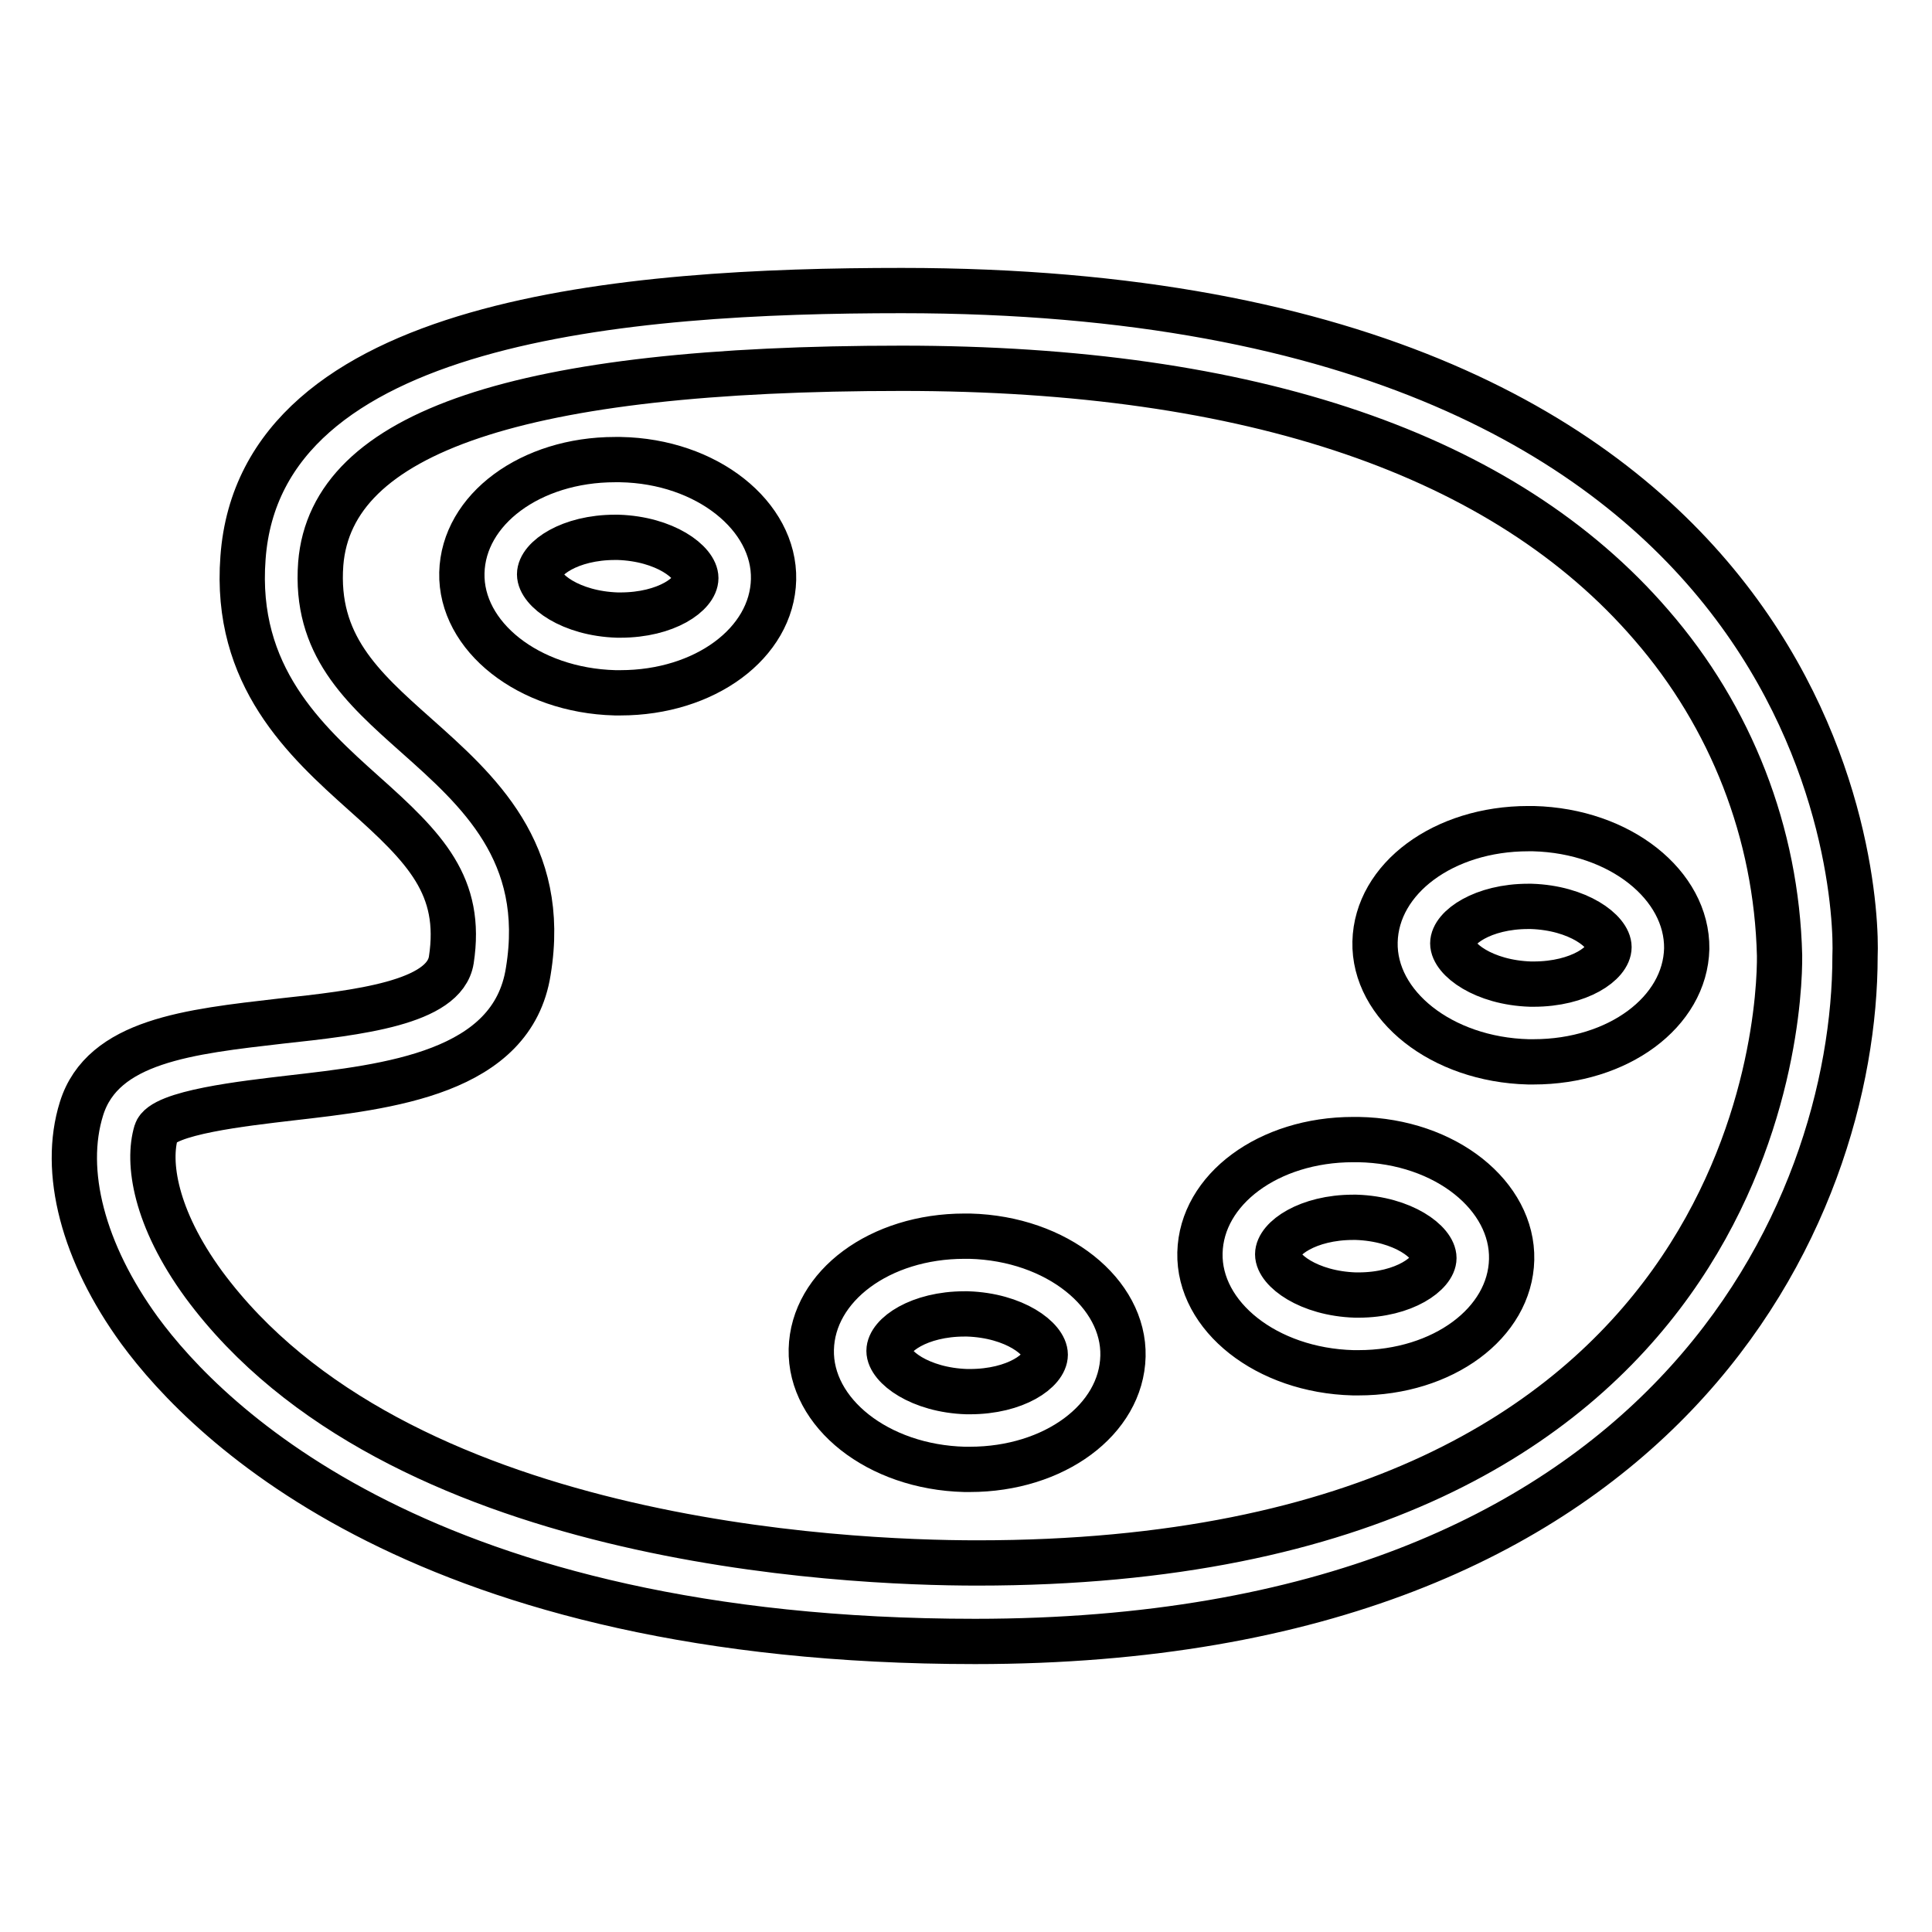
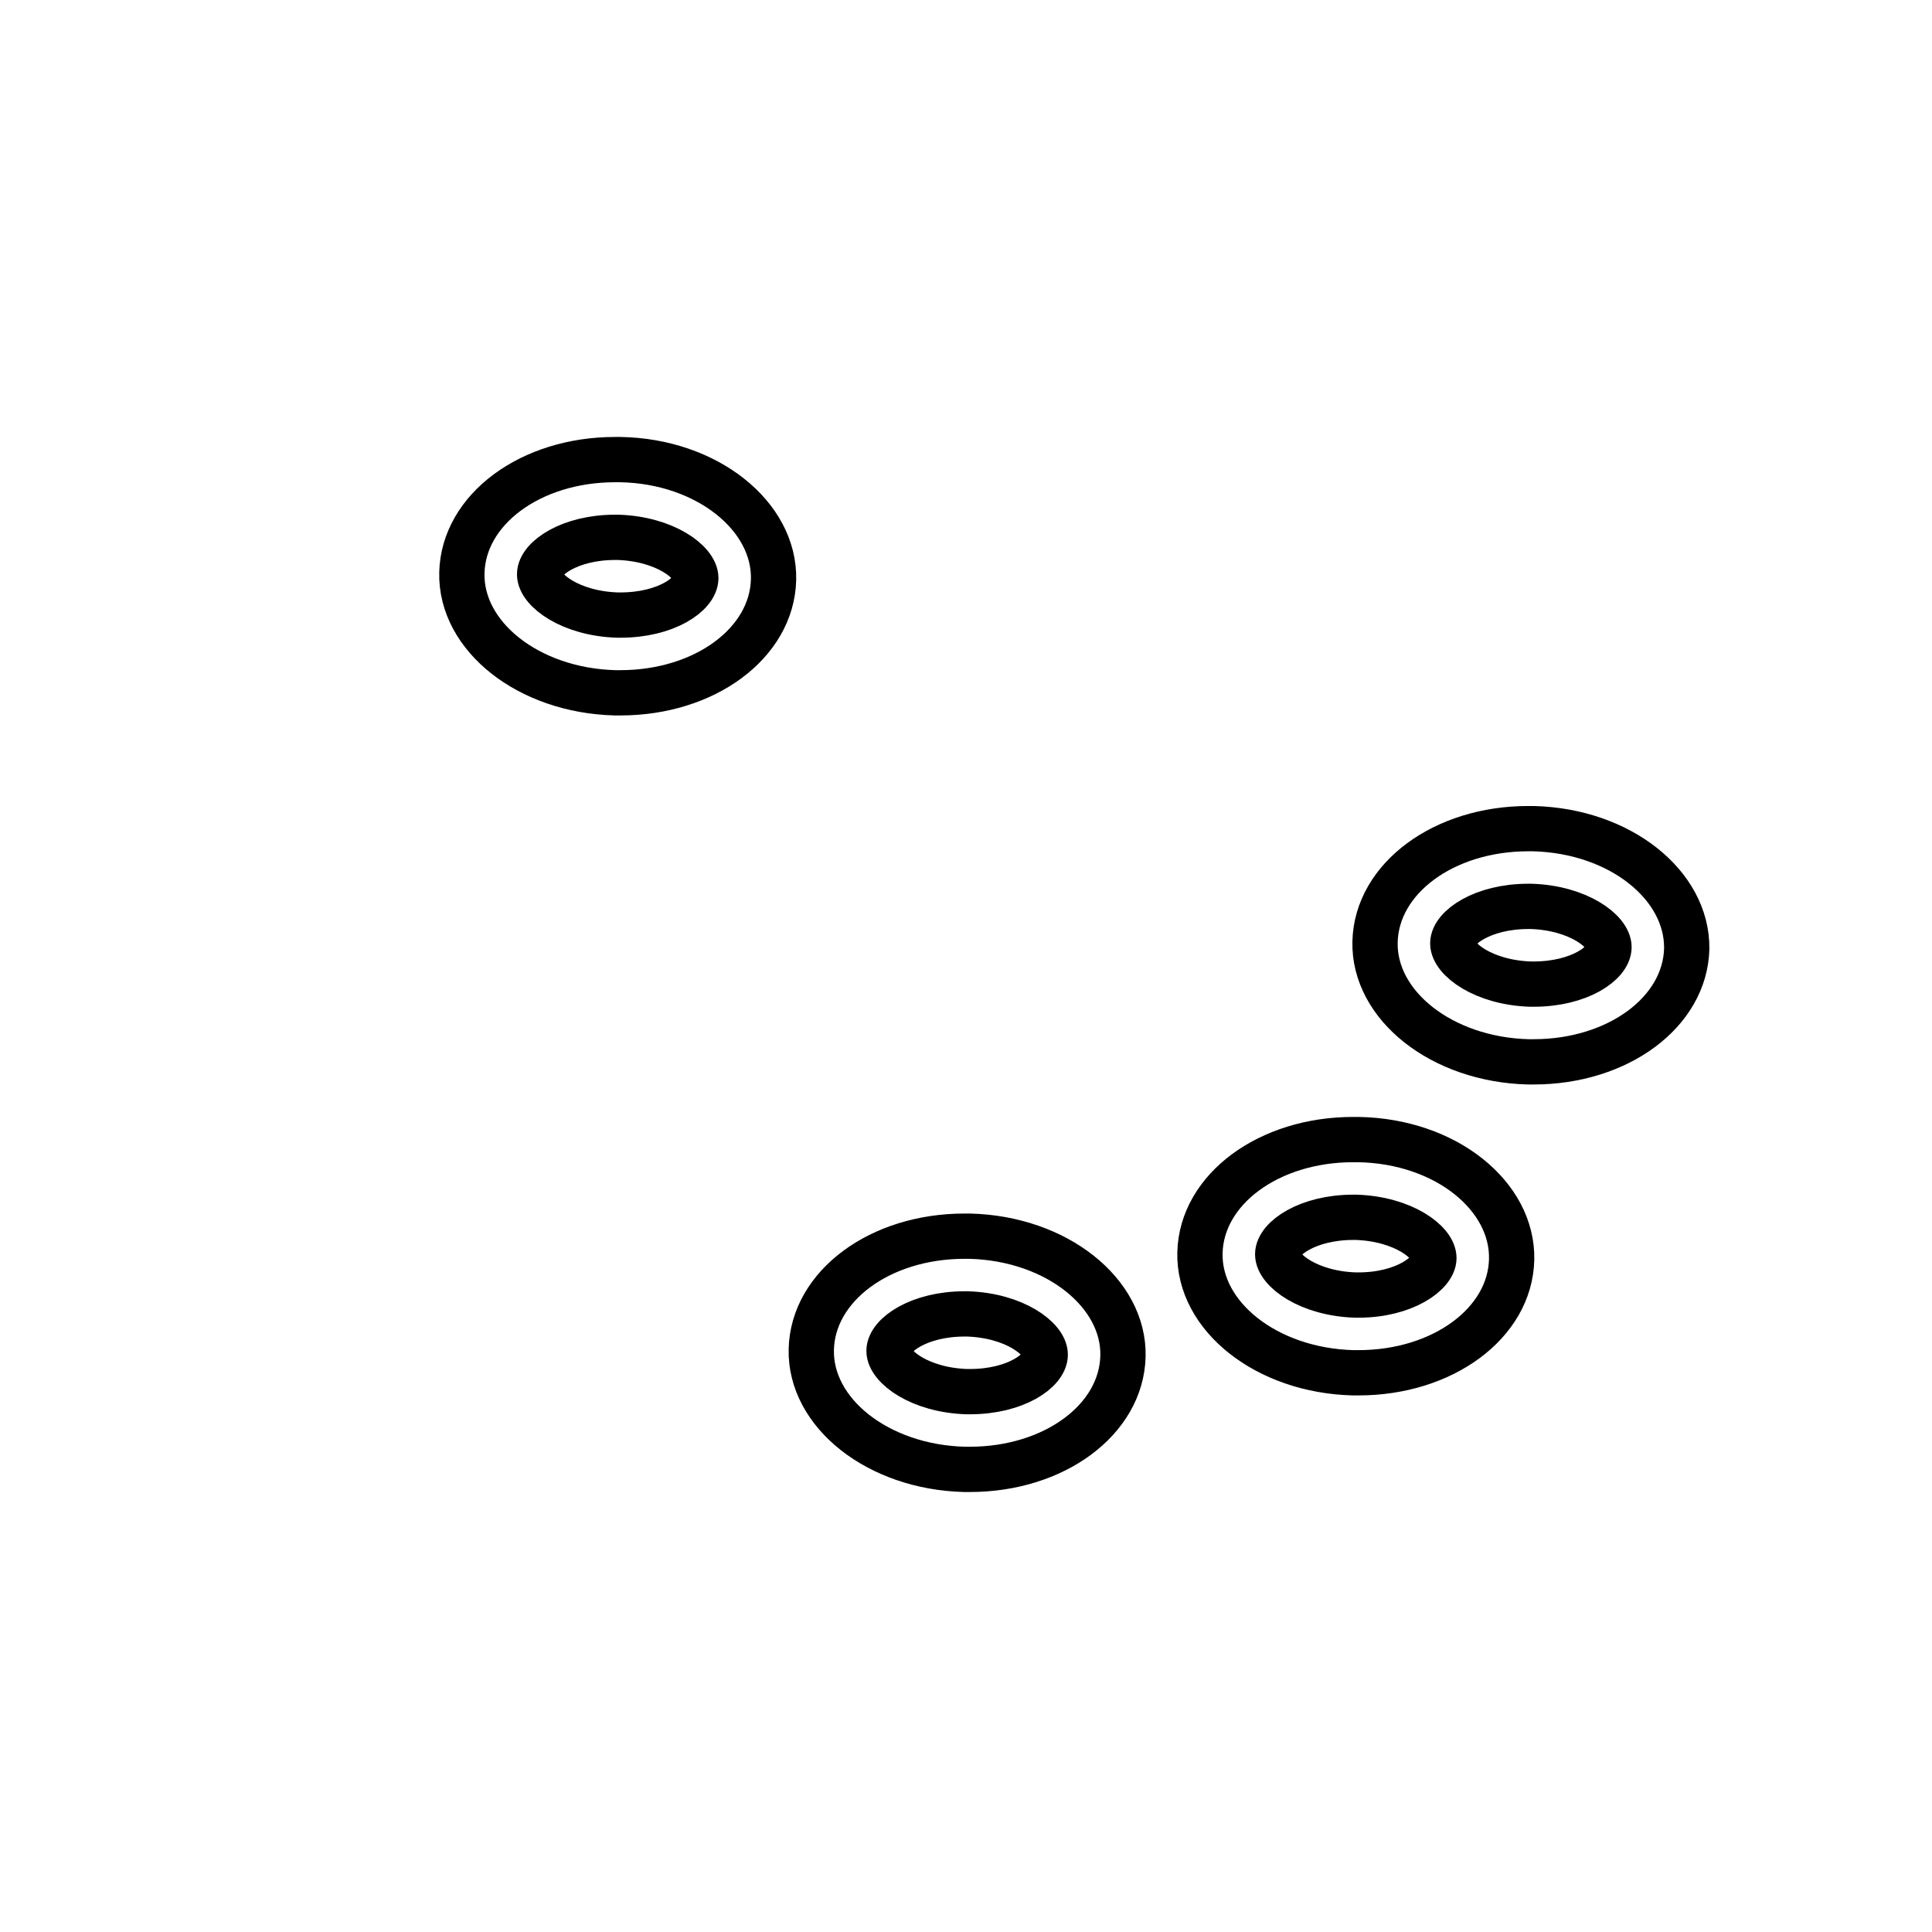
<svg xmlns="http://www.w3.org/2000/svg" version="1.1" x="0px" y="0px" viewBox="0 0 256 256" enable-background="new 0 0 256 256" xml:space="preserve">
  <g>
-     <path stroke-width="6" fill-opacity="0" stroke="#000000" d="M119.5,38.5c-36.3,0-85,3.7-87.3,35.4c-1.2,15.7,8.3,24.3,16,31.2c8.2,7.3,13.1,12.3,11.6,22.1 c-0.9,5.7-12.4,7-22.6,8.1c-12.1,1.4-23.6,2.6-26.4,11.6c-2.6,8.3,0.2,19.1,7.7,29.4c9.1,12.4,38,41.2,110.7,41.2 c92.1,0,116.6-57.1,116.6-90.8C246.2,117.7,242.6,38.5,119.5,38.5z M129.5,207.1c-17.7,0-77.2-2.6-102.5-36.9 c-6.5-8.9-7.5-16.2-6.3-20.2c0.8-2.6,11.8-3.8,17.7-4.5c13.1-1.5,29.5-3.3,31.6-16.8c2.6-15.8-6.7-24-14.9-31.3 C47.9,91,41.7,85.4,42.5,74.7c1.4-17.5,26.5-25.9,77-25.9c46.3,0,79.8,11.4,99.3,34c10.6,12.2,16.6,27.6,17,43.8 C235.9,134.8,232.9,207.1,129.5,207.1L129.5,207.1z" />
    <path stroke-width="6" fill-opacity="0" stroke="#000000" d="M82.2,60.9h-0.7c-11.2,0-20.1,6.6-20.3,15c-0.2,8.4,8.8,15.6,20.3,15.9h0.7c11.2,0,20.1-6.6,20.3-15 C102.7,68.4,93.7,61.1,82.2,60.9z M82.2,81.5h-0.4c-6.2-0.2-10.3-3.3-10.3-5.4c0-2.1,4-4.9,10-4.9h0.4c6.2,0.2,10.3,3.3,10.3,5.4 S88.3,81.5,82.2,81.5L82.2,81.5z M128.5,163.8h-0.7c-11.2,0-20.1,6.6-20.3,15c-0.2,8.4,8.8,15.6,20.3,15.9h0.7 c11.2,0,20.1-6.6,20.3-15C149,171.4,140.1,164.1,128.5,163.8L128.5,163.8z M128.5,184.4h-0.4c-6.2-0.2-10.3-3.3-10.3-5.4 s4-4.9,10-4.9h0.4c6.2,0.2,10.3,3.3,10.3,5.4S134.6,184.4,128.5,184.4L128.5,184.4z M180,151h-0.7c-11.2,0-20.1,6.6-20.3,15 c-0.2,8.4,8.8,15.6,20.3,15.9h0.7c11.2,0,20.1-6.6,20.3-15C200.5,158.5,191.6,151.2,180,151z M180,171.6h-0.4 c-6.2-0.2-10.3-3.3-10.3-5.4c0-2.1,4-4.9,10-4.9h0.4c6.2,0.2,10.3,3.3,10.3,5.4C190,168.7,186.1,171.6,180,171.6L180,171.6z  M203.2,109.8h-0.7c-11.2,0-20.1,6.6-20.3,15c-0.2,8.4,8.8,15.6,20.3,15.9h0.7c11.2,0,20.1-6.6,20.3-15 C223.6,117.3,214.7,110.1,203.2,109.8z M203.2,130.4h-0.4c-6.2-0.2-10.3-3.3-10.3-5.4c0-2.1,4-4.9,10-4.9h0.4 c6.2,0.2,10.3,3.3,10.3,5.4S209.3,130.4,203.2,130.4L203.2,130.4z" />
  </g>
</svg>